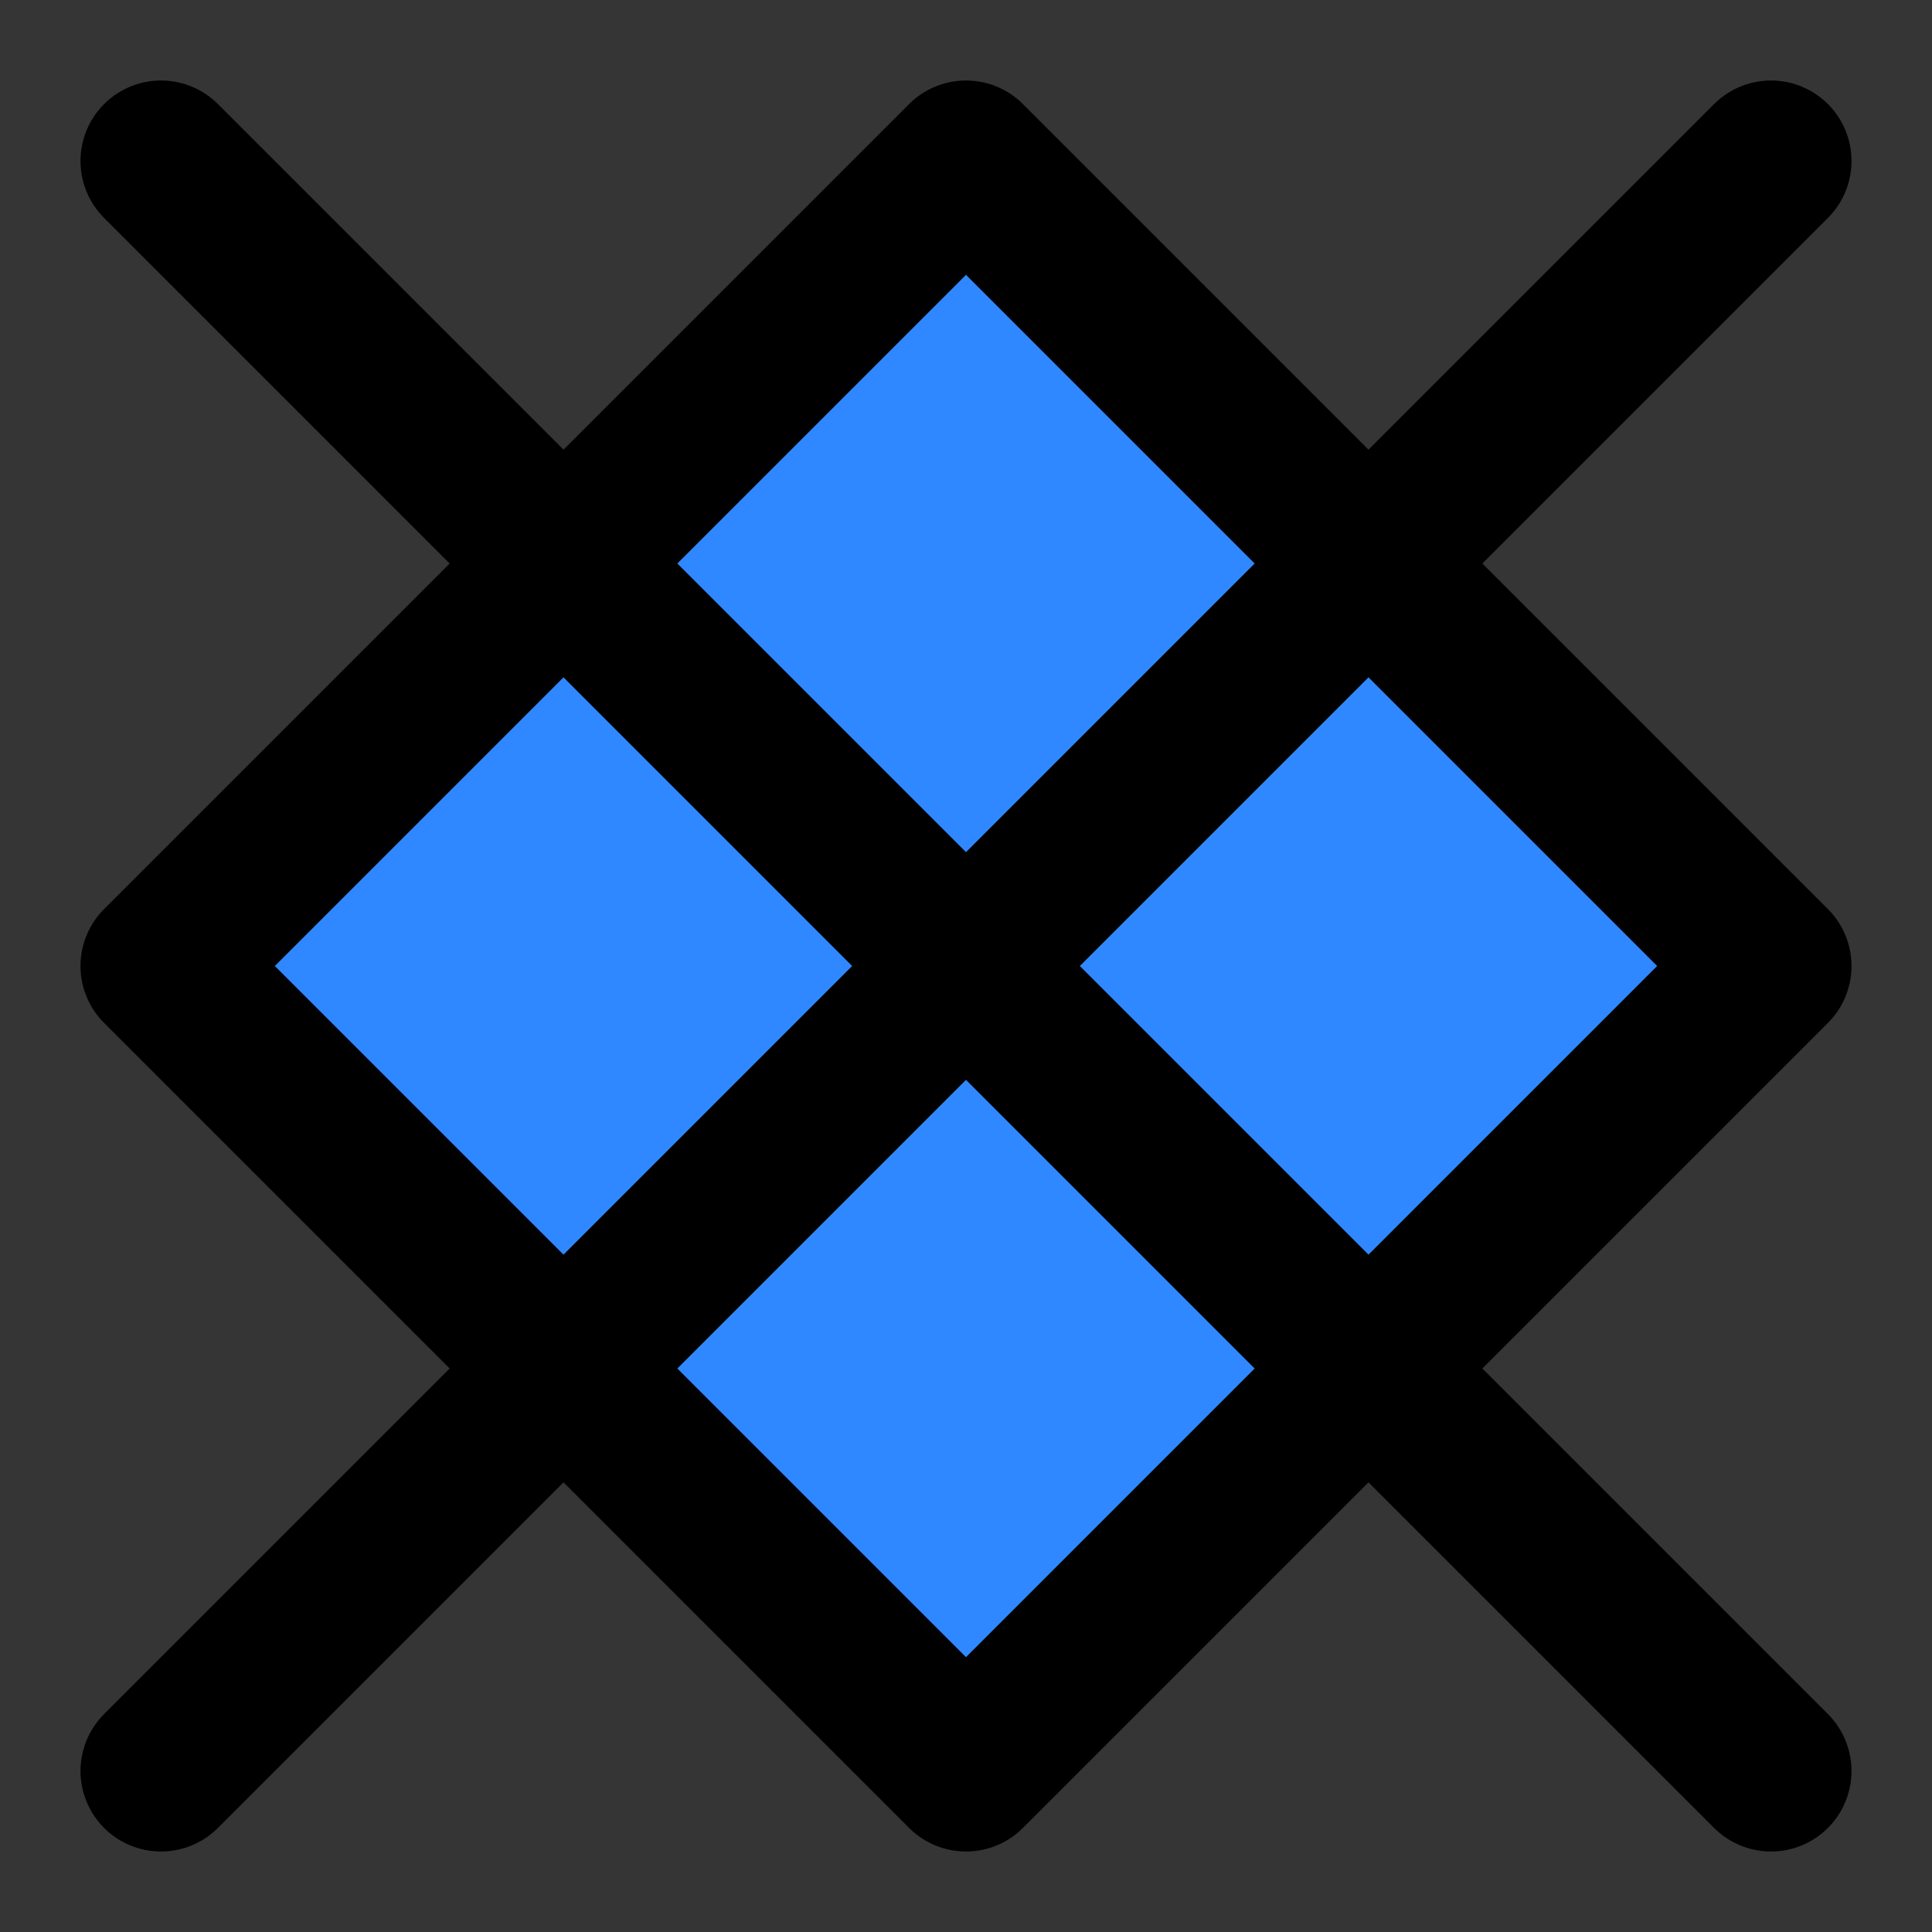
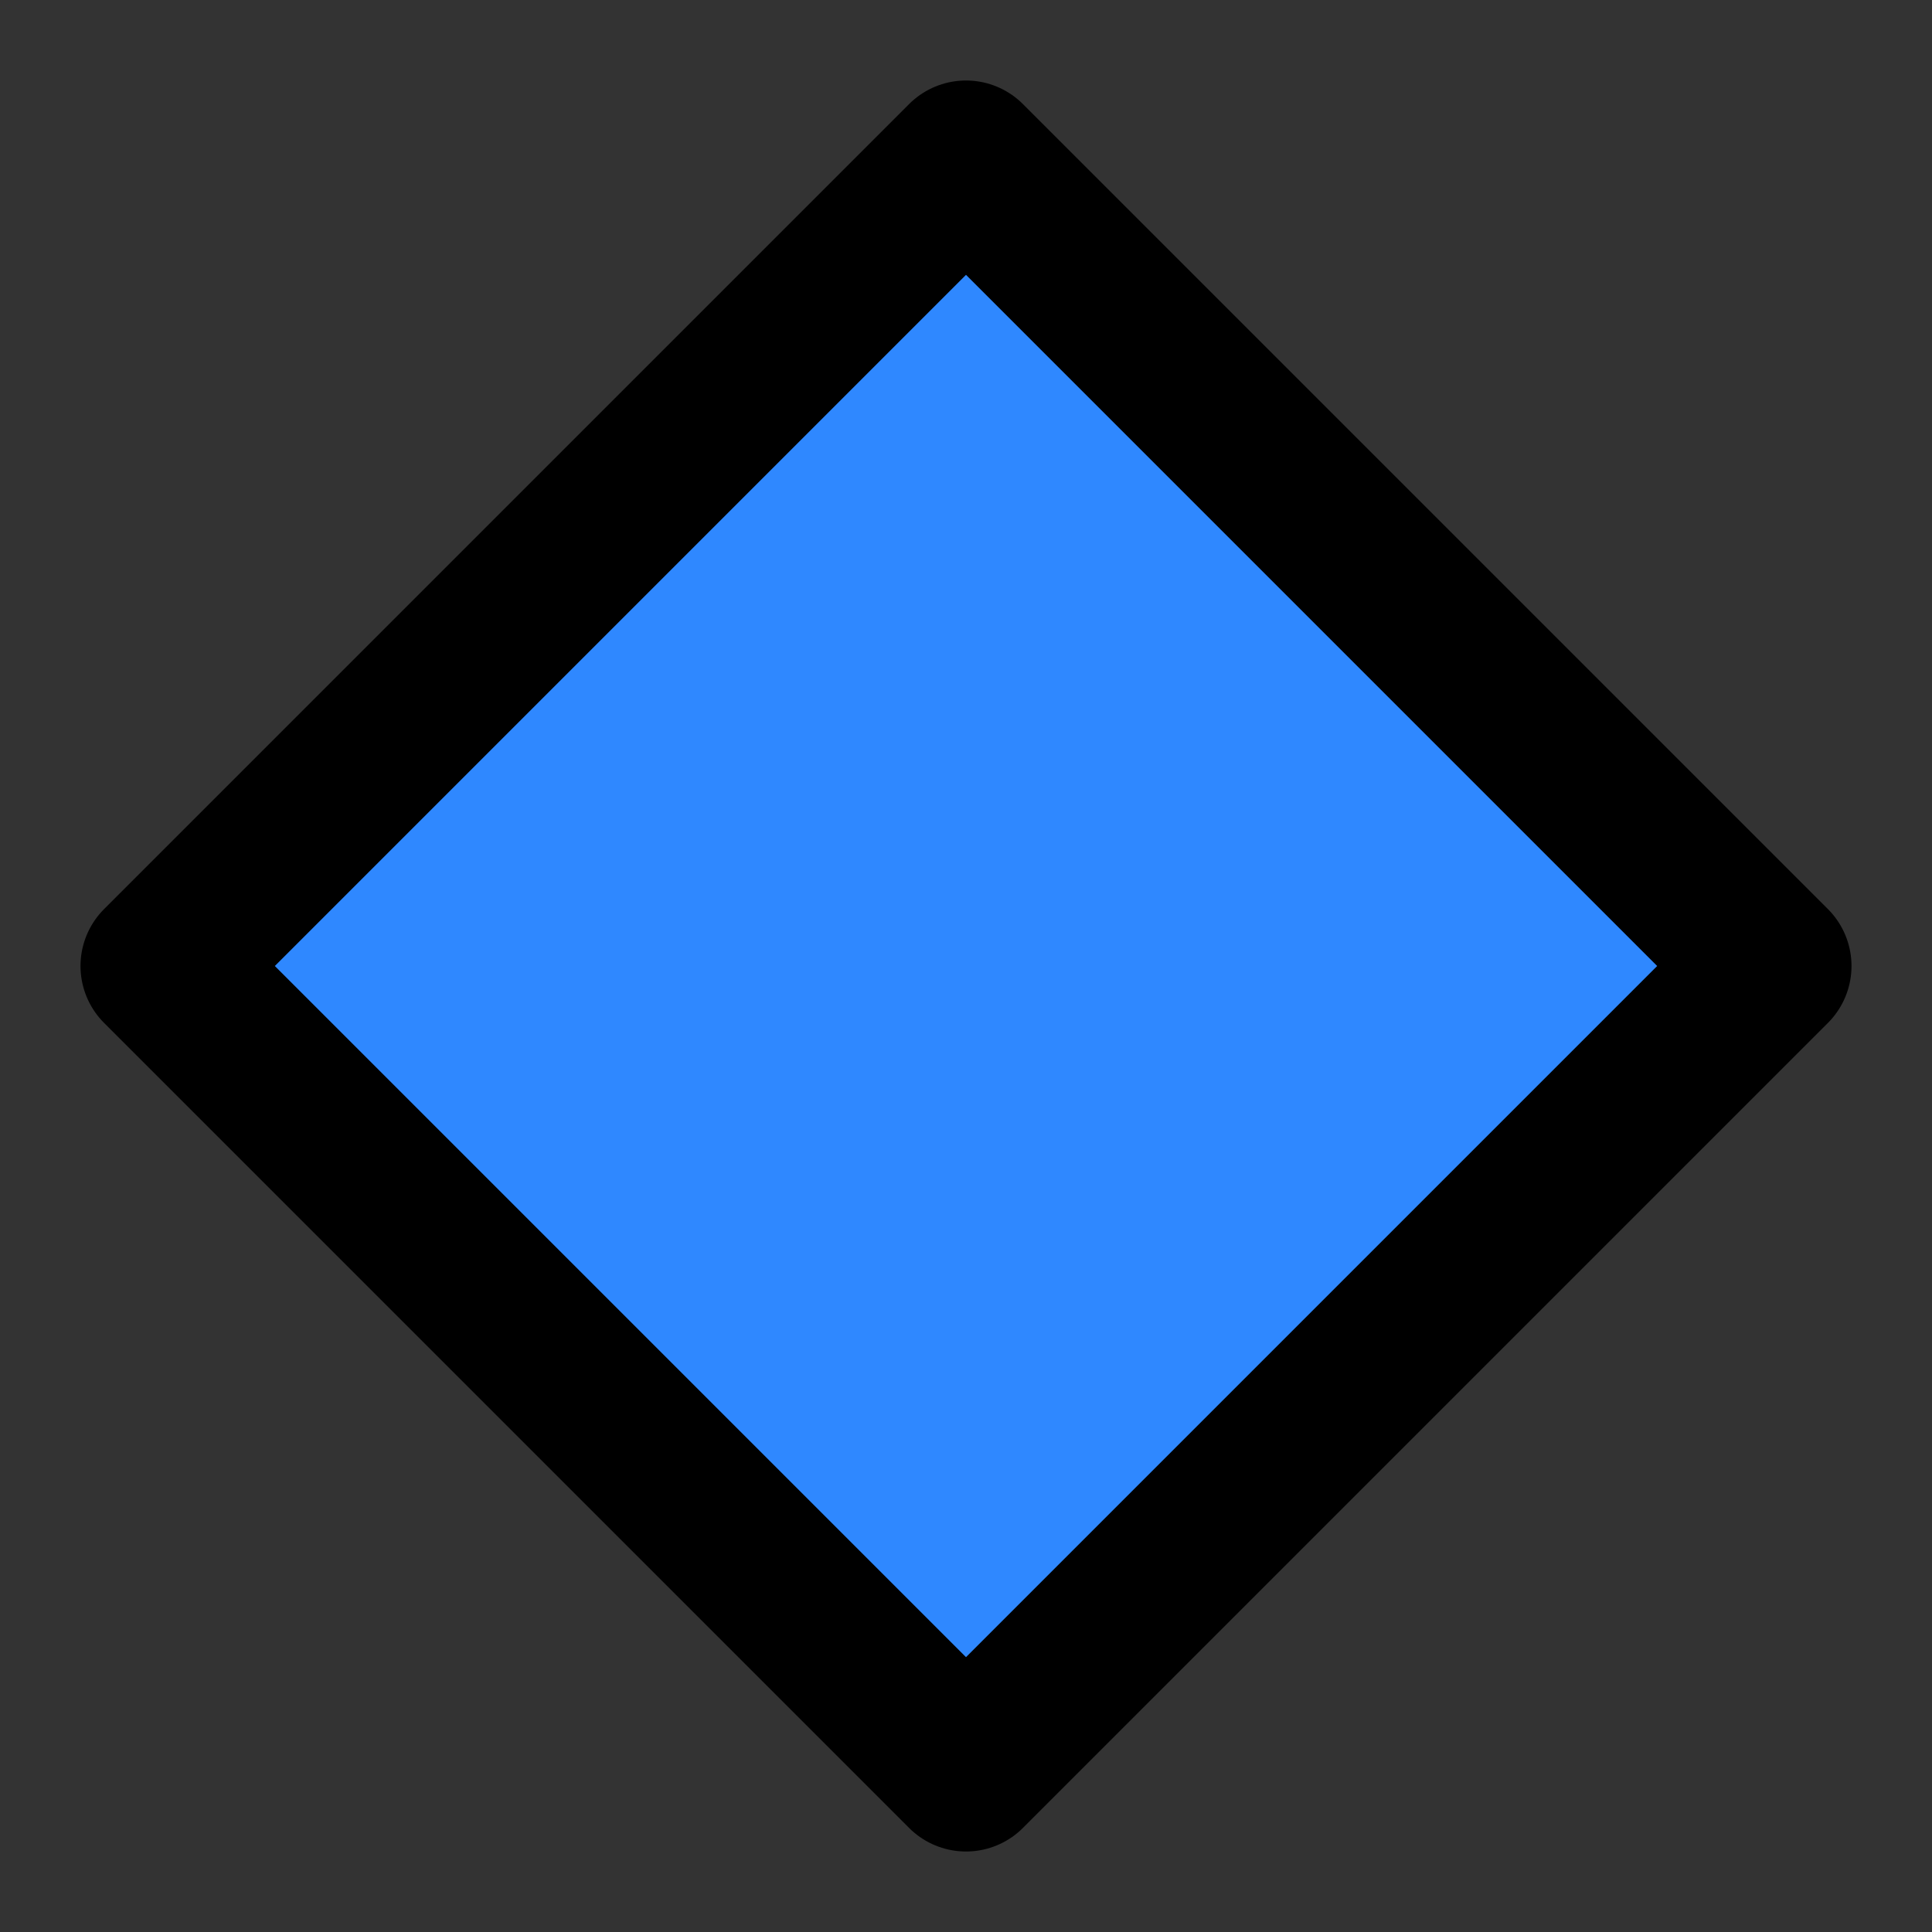
<svg xmlns="http://www.w3.org/2000/svg" width="800px" height="800px" viewBox="0 0 48 48" fill="none">
  <rect x="0" y="0" width="48" height="48" fill="#333333" stroke="none" />
-   <rect width="48" height="48" fill="white" fill-opacity="0.01" />
-   <path d="M24 4L4 24L24 44L44 24L24 4Z" fill="#2F88FF" stroke="#000000" stroke-width="4" stroke-linejoin="round" />
-   <path d="M44 4L4 44" stroke="#000000" stroke-width="4" stroke-linecap="round" stroke-linejoin="round" />
-   <path d="M4 4L44 44" stroke="#000000" stroke-width="4" stroke-linecap="round" stroke-linejoin="round" />
+   <path d="M24 4L4 24L24 44L44 24Z" fill="#2F88FF" stroke="#000000" stroke-width="4" stroke-linejoin="round" />
</svg>